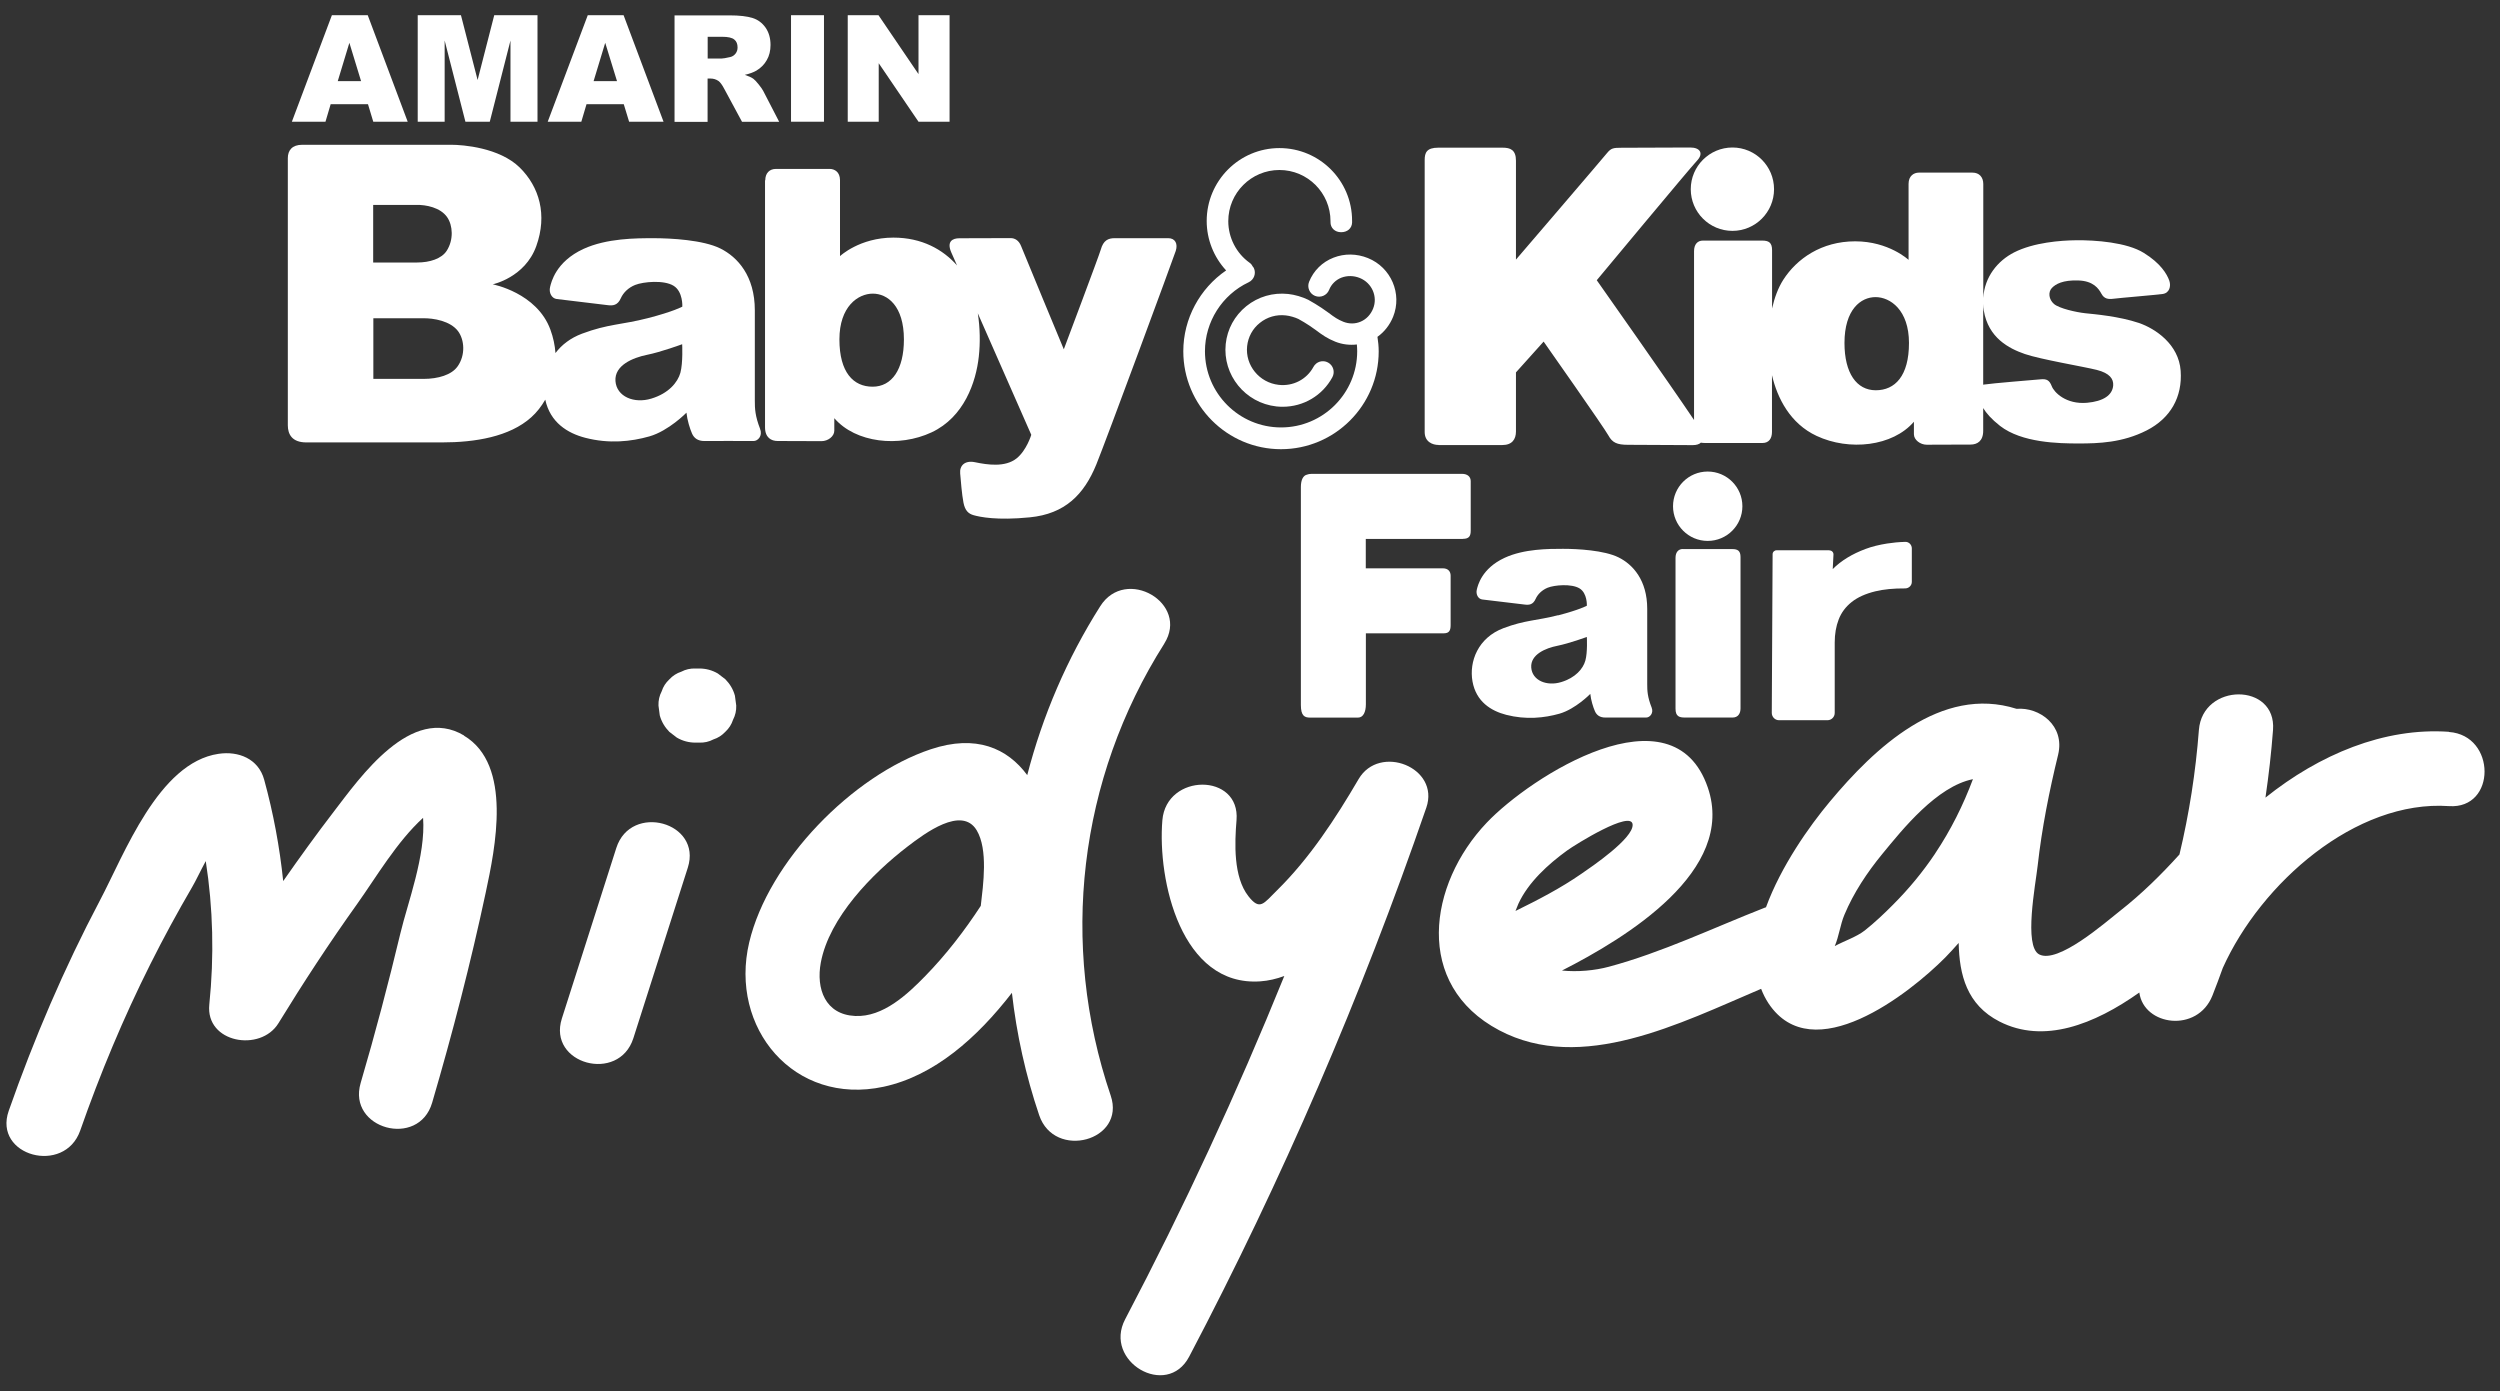
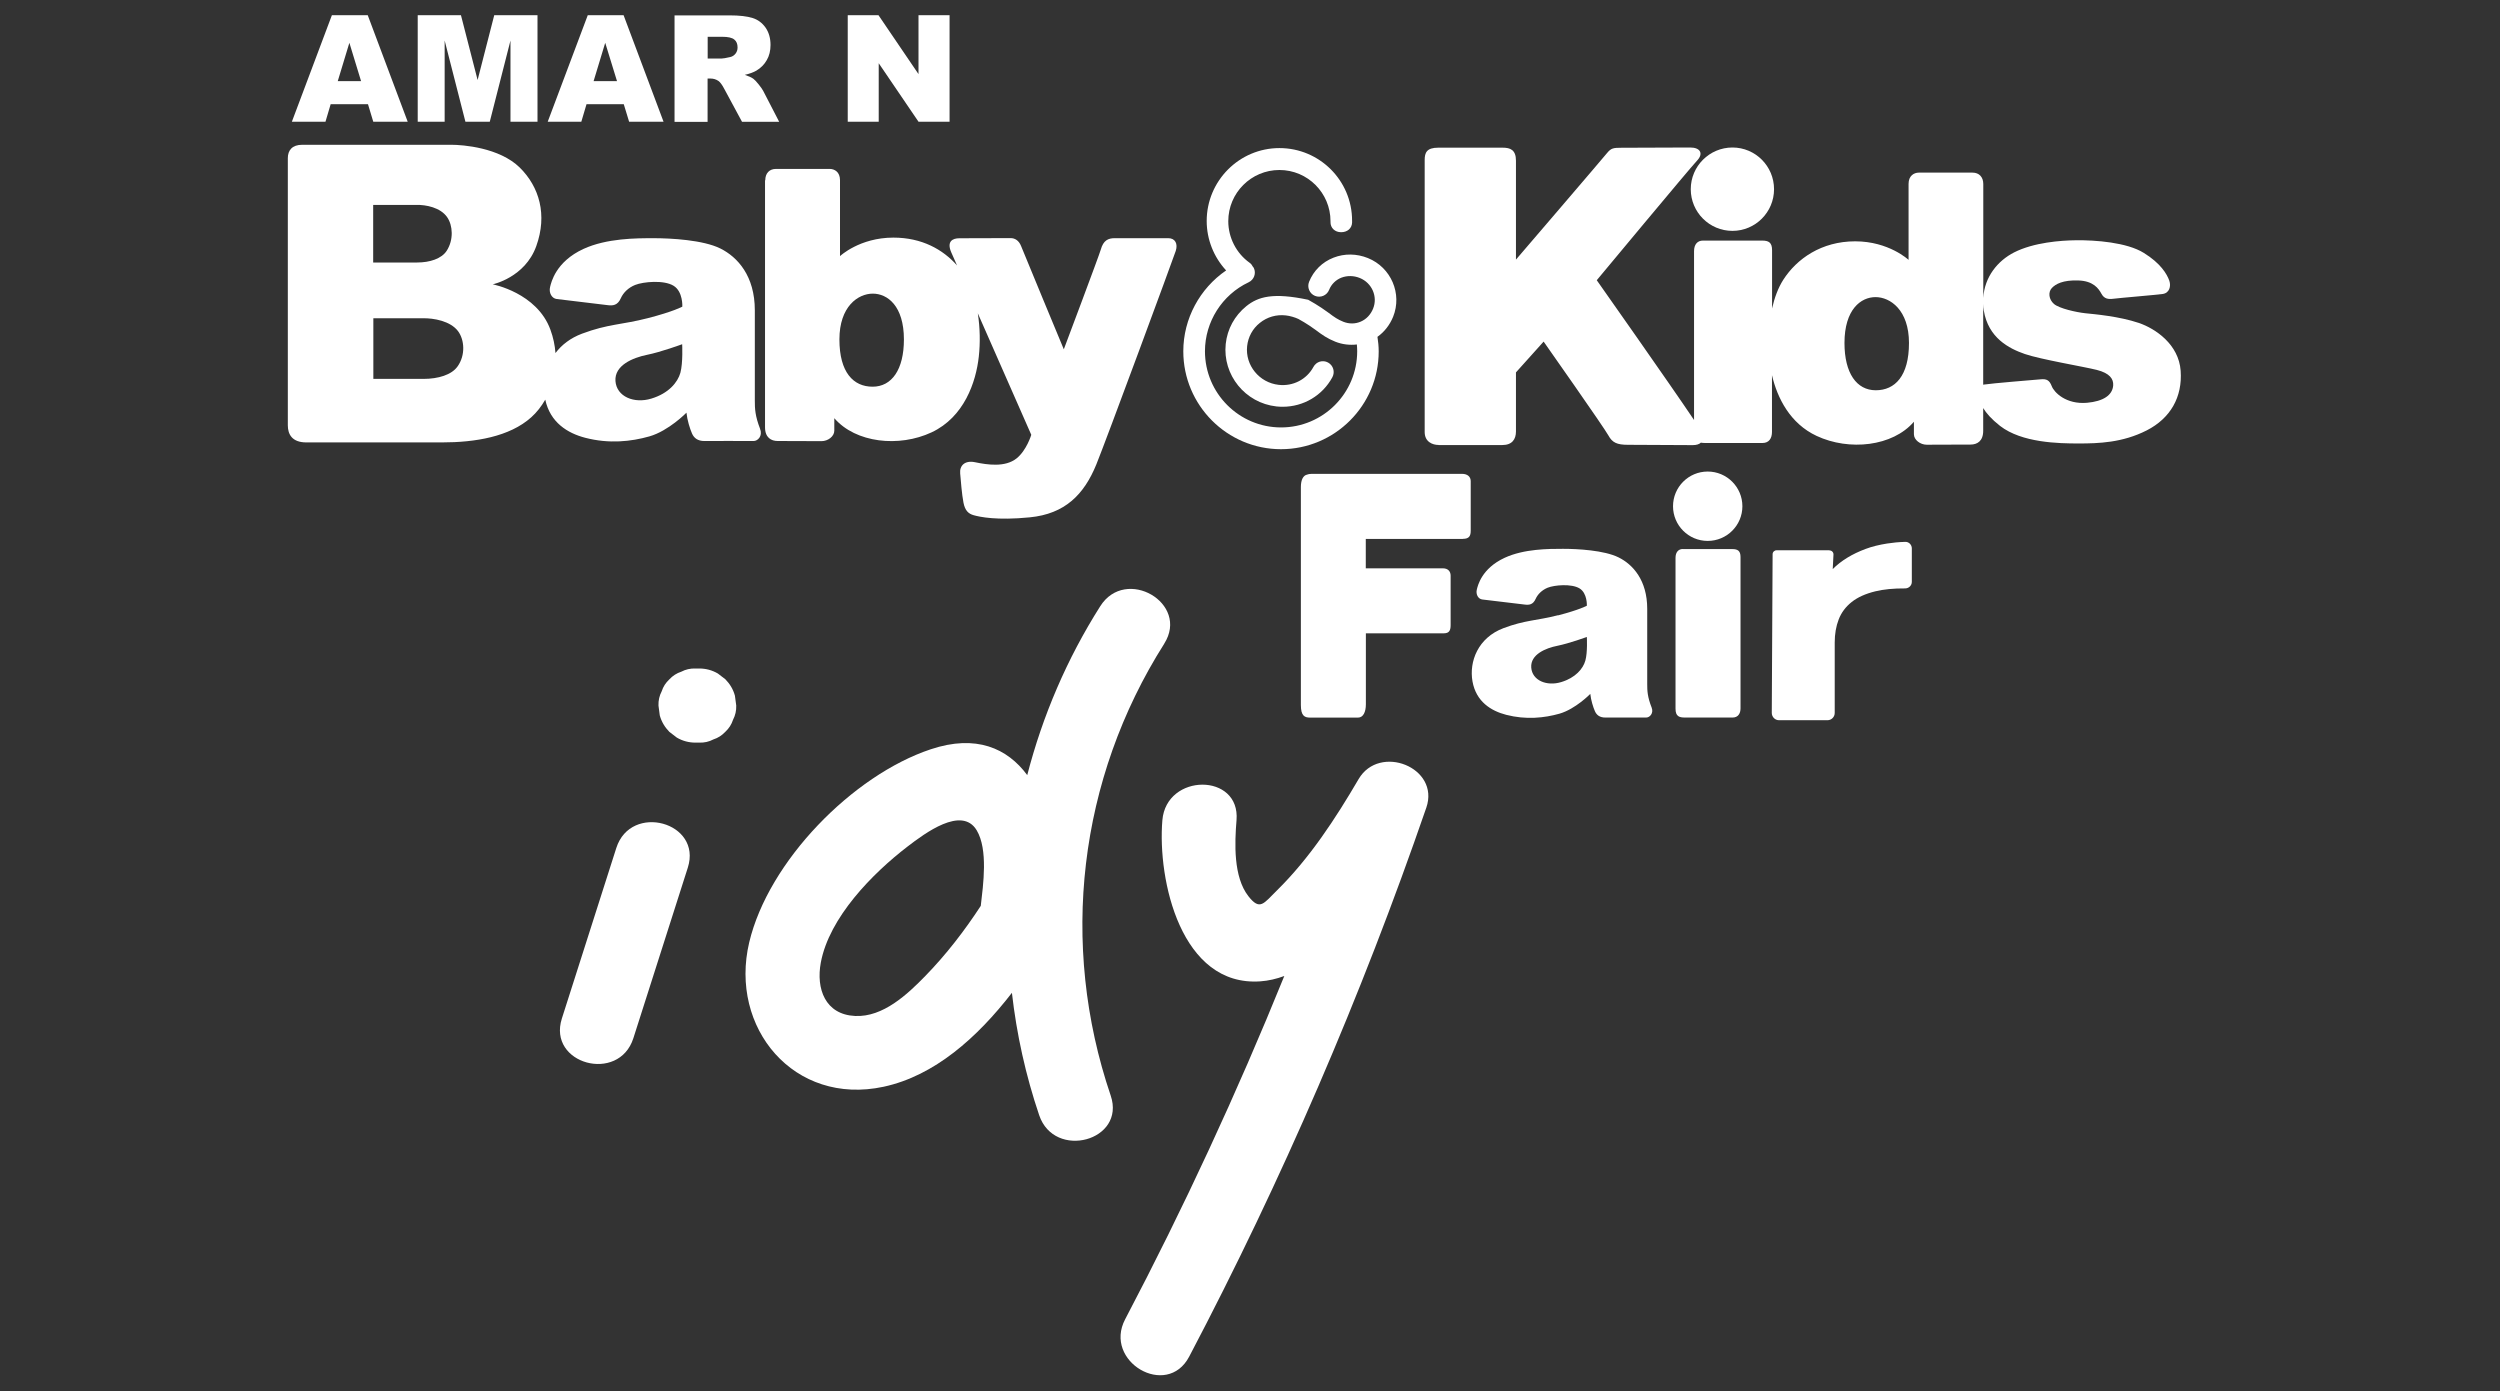
<svg xmlns="http://www.w3.org/2000/svg" width="115" height="64" viewBox="0 0 115 64" fill="none">
  <rect x="0" y="0" width="115" height="64" fill="#333333" stroke="none" />
-   <path d="M21.349 33.835C18.924 32.383 16.563 35.76 15.354 37.336C14.551 38.382 13.781 39.45 13.027 40.53C12.864 38.962 12.576 37.408 12.152 35.866C11.887 34.899 10.966 34.539 10.053 34.676C7.29 35.081 5.721 39.295 4.588 41.436C2.948 44.543 1.564 47.783 0.401 51.099C-0.326 53.175 2.967 54.066 3.69 52.005C4.607 49.386 5.672 46.832 6.915 44.354C7.518 43.149 8.162 41.967 8.84 40.803C9.003 40.527 9.215 40.072 9.465 39.61C9.803 41.785 9.856 43.975 9.628 46.211C9.45 47.98 11.985 48.408 12.807 47.071C13.956 45.195 15.161 43.357 16.438 41.569C17.302 40.356 18.253 38.723 19.462 37.62C19.59 39.348 18.753 41.527 18.42 42.925C17.866 45.24 17.26 47.537 16.589 49.822C15.972 51.932 19.261 52.834 19.878 50.727C20.814 47.533 21.652 44.305 22.345 41.05C22.777 39.022 23.588 35.18 21.345 33.842L21.349 33.835Z" fill="white" />
  <path d="M28.35 39.007C27.517 41.622 26.683 44.236 25.846 46.851C25.175 48.947 28.468 49.845 29.135 47.757C29.968 45.142 30.802 42.527 31.639 39.913C32.31 37.817 29.017 36.919 28.35 39.007Z" fill="white" />
  <path d="M33.367 31.247C33.253 31.16 33.136 31.069 33.022 30.982C32.757 30.827 32.469 30.751 32.162 30.751H31.995C31.76 30.743 31.54 30.792 31.34 30.898C31.127 30.967 30.945 31.084 30.79 31.251C30.623 31.406 30.506 31.588 30.438 31.8C30.331 32.005 30.282 32.221 30.29 32.456C30.309 32.608 30.331 32.759 30.35 32.911C30.43 33.199 30.578 33.449 30.79 33.665C30.904 33.752 31.021 33.843 31.135 33.93C31.4 34.085 31.688 34.161 31.995 34.161H32.162C32.397 34.169 32.617 34.12 32.817 34.013C33.029 33.945 33.211 33.828 33.367 33.661C33.533 33.506 33.651 33.324 33.719 33.111C33.825 32.907 33.875 32.691 33.867 32.456C33.848 32.304 33.825 32.153 33.806 32.001C33.727 31.713 33.579 31.463 33.367 31.247Z" fill="white" />
  <path d="M62.495 35.84C61.438 37.647 60.245 39.477 58.744 40.955C58.123 41.565 57.96 41.91 57.422 41.22C56.732 40.334 56.793 38.78 56.88 37.73C57.062 35.544 53.651 35.555 53.469 37.73C53.238 40.497 54.33 45.396 57.975 45.142C58.35 45.116 58.718 45.029 59.078 44.896C56.899 50.273 54.458 55.544 51.757 60.686C50.737 62.626 53.678 64.354 54.701 62.407C58.975 54.279 62.617 45.836 65.61 37.154C66.251 35.301 63.454 34.199 62.495 35.84Z" fill="white" />
-   <path d="M112.653 33.663C109.664 33.455 106.689 34.709 104.211 36.691C104.362 35.66 104.48 34.626 104.559 33.58C104.726 31.39 101.316 31.401 101.149 33.58C101.001 35.52 100.702 37.43 100.255 39.306C99.413 40.238 98.515 41.121 97.526 41.897C96.829 42.447 94.661 44.353 93.801 43.902C93.085 43.523 93.635 40.696 93.733 39.817C93.926 38.097 94.263 36.399 94.673 34.72C94.999 33.375 93.816 32.519 92.763 32.606C89.288 31.503 86.222 34.417 84.169 36.88C83.221 38.013 81.925 39.851 81.236 41.734C81.209 41.742 81.186 41.75 81.16 41.761C78.811 42.682 76.45 43.815 74.009 44.47C73.361 44.645 72.577 44.717 71.85 44.645C74.82 43.133 79.871 40.06 78.56 36.229C76.954 31.53 70.413 35.713 68.39 37.843C65.699 40.673 65.017 45.304 68.962 47.392C72.755 49.4 77.302 47.062 81.012 45.486C81.099 45.717 81.213 45.944 81.353 46.157C83.38 49.2 87.825 45.717 89.485 44.042C89.697 43.826 89.898 43.603 90.099 43.375C90.129 44.846 90.474 46.221 91.975 46.99C94.01 48.032 96.332 47.127 98.409 45.656C98.614 47.191 101.081 47.528 101.77 45.8C101.937 45.376 102.096 44.952 102.248 44.527C104.006 40.617 108.364 36.786 112.65 37.081C114.84 37.233 114.832 33.822 112.65 33.671L112.653 33.663ZM69.845 41.575C70.296 40.59 71.217 39.753 72.081 39.127C72.478 38.839 75.055 37.24 75.101 37.93C75.142 38.567 73.206 39.878 72.748 40.192C71.793 40.855 70.754 41.393 69.712 41.905C69.75 41.799 69.796 41.689 69.845 41.575ZM89.019 39.26C88.451 40.109 87.799 40.897 87.075 41.621C86.67 42.03 86.234 42.439 85.783 42.799C85.396 43.102 84.832 43.284 84.4 43.519C84.593 43.068 84.65 42.538 84.843 42.079C85.268 41.064 85.889 40.132 86.582 39.287C87.522 38.142 89.095 36.175 90.755 35.842C90.307 37.039 89.739 38.18 89.019 39.256V39.26Z" fill="white" />
  <path d="M53.555 29.608C54.733 27.747 51.781 26.034 50.611 27.887C49.08 30.301 47.958 32.927 47.253 35.655C46.336 34.416 44.9 33.772 42.819 34.465C39.22 35.663 35.347 39.623 34.464 43.348C33.532 47.285 36.525 50.877 40.648 49.99C42.986 49.486 44.953 47.732 46.548 45.67C46.764 47.573 47.181 49.464 47.803 51.301C48.504 53.367 51.8 52.48 51.092 50.396C48.723 43.42 49.61 35.837 53.555 29.611V29.608ZM45.116 41.669C44.366 42.817 43.528 43.905 42.569 44.89C41.747 45.735 40.622 46.796 39.337 46.735C37.958 46.671 37.533 45.481 37.757 44.28C38.144 42.203 40.133 40.18 41.743 38.944C42.539 38.334 44.24 37.057 44.926 38.19C45.461 39.081 45.226 40.706 45.116 41.669Z" fill="white" />
  <path d="M15.207 4.792H16.927L17.17 5.599H18.754L16.916 0.699H15.267L13.426 5.599H14.972L15.211 4.792H15.207ZM16.071 1.969L16.609 3.731H15.537L16.071 1.969Z" fill="white" />
  <path d="M20.454 1.863L21.409 5.599H22.53L23.482 1.863V5.599H24.725V0.699H22.735L21.97 3.681L21.204 0.699H19.215V5.599H20.454V1.863Z" fill="white" />
  <path d="M26.976 4.792H28.693L28.939 5.599H30.523L28.685 0.699H27.037L25.195 5.599H26.741L26.98 4.792H26.976ZM27.84 1.969L28.382 3.731H27.306L27.84 1.969Z" fill="white" />
  <path d="M32.549 3.613H32.681C32.822 3.613 32.943 3.651 33.053 3.727C33.132 3.784 33.223 3.909 33.326 4.106L34.133 5.603H35.842L35.11 4.186C35.072 4.114 35.004 4.011 34.898 3.882C34.792 3.75 34.713 3.666 34.656 3.625C34.572 3.564 34.444 3.504 34.262 3.443C34.489 3.39 34.663 3.325 34.792 3.25C34.997 3.128 35.156 2.969 35.27 2.768C35.387 2.571 35.444 2.336 35.444 2.067C35.444 1.757 35.368 1.491 35.217 1.272C35.065 1.056 34.864 0.904 34.618 0.828C34.371 0.749 34.015 0.707 33.549 0.707H31.029V5.607H32.549V3.617V3.613ZM32.549 1.692H33.216C33.492 1.692 33.678 1.734 33.78 1.821C33.883 1.904 33.928 2.026 33.928 2.185C33.928 2.291 33.898 2.386 33.833 2.469C33.769 2.549 33.689 2.602 33.591 2.624C33.39 2.67 33.257 2.693 33.189 2.693H32.553V1.696L32.549 1.692Z" fill="white" />
-   <path d="M37.903 0.699H36.387V5.599H37.903V0.699Z" fill="white" />
  <path d="M40.421 2.908L42.251 5.599H43.68V0.699H42.251V3.409L40.41 0.699H38.996V5.599H40.421V2.908Z" fill="white" />
  <path d="M66.172 20.472H69.109C69.556 20.472 69.734 20.207 69.734 19.847V17.13L71.007 15.713C71.007 15.713 73.8 19.684 73.985 20.029C74.167 20.362 74.379 20.461 74.891 20.461C75.403 20.461 77.403 20.476 77.866 20.476C78.04 20.476 78.165 20.434 78.241 20.362C78.302 20.374 78.37 20.378 78.445 20.378H81.075C81.375 20.378 81.511 20.162 81.511 19.87V17.259C81.757 18.312 82.345 19.483 83.565 20.052C85.062 20.753 87.059 20.54 88.04 19.4V19.976C88.04 20.237 88.336 20.457 88.627 20.457C88.919 20.457 90.352 20.45 90.647 20.45C90.943 20.45 91.227 20.298 91.227 19.817V18.771C91.367 19.002 91.598 19.275 92.004 19.593C93.008 20.37 94.698 20.4 95.615 20.4C96.532 20.4 97.635 20.366 98.749 19.798C99.84 19.241 100.397 18.267 100.31 17.054C100.223 15.842 99.154 15.118 98.389 14.856C97.483 14.55 96.335 14.451 95.922 14.409C95.509 14.364 94.721 14.19 94.482 13.981C94.243 13.773 94.206 13.439 94.384 13.25C94.558 13.064 94.895 12.878 95.596 12.901C96.293 12.92 96.536 13.273 96.665 13.511C96.794 13.75 96.979 13.773 97.222 13.742C97.464 13.708 99.166 13.568 99.484 13.523C99.799 13.477 99.871 13.163 99.791 12.92C99.681 12.602 99.386 12.109 98.612 11.632C97.84 11.15 96.396 11.041 95.501 11.052C94.8 11.059 93.558 11.15 92.652 11.609C91.894 11.995 91.288 12.734 91.231 13.704V8.46C91.231 8.146 91.041 7.941 90.738 7.941H88.264C88.044 7.941 87.794 8.085 87.794 8.456V11.954C87.794 11.954 86.888 11.101 85.338 11.101C83.788 11.101 82.652 11.901 82.03 12.871C81.791 13.246 81.625 13.701 81.515 14.19V11.503C81.515 11.154 81.356 11.067 81.06 11.067H78.332C78.093 11.067 77.926 11.234 77.926 11.552V19.32C76.839 17.698 73.451 12.89 73.451 12.89C73.451 12.89 77.741 7.729 78.059 7.395C78.377 7.062 78.211 6.785 77.752 6.785C77.294 6.785 74.948 6.797 74.584 6.797C74.22 6.797 74.114 6.812 73.932 7.031C73.754 7.255 69.734 11.942 69.734 11.942V7.391C69.734 6.891 69.472 6.793 69.124 6.793H66.16C65.622 6.793 65.535 7.028 65.535 7.361V19.873C65.535 20.332 65.906 20.468 66.172 20.468V20.472ZM91.254 14.284C91.462 15.542 92.409 16.031 93.144 16.285C93.876 16.535 95.85 16.865 96.453 17.016C97.051 17.168 97.226 17.433 97.207 17.729C97.173 18.183 96.748 18.46 96.005 18.528C95.035 18.612 94.486 18.047 94.38 17.763C94.27 17.479 94.137 17.426 93.876 17.448C93.614 17.471 91.606 17.634 91.254 17.691C91.246 17.691 91.238 17.695 91.227 17.698V13.981C91.231 14.083 91.235 14.186 91.254 14.292V14.284ZM86.274 13.667C86.949 13.667 87.813 14.258 87.813 15.777C87.813 17.297 87.169 17.952 86.286 17.952C85.403 17.952 84.846 17.164 84.846 15.777C84.846 14.235 85.6 13.667 86.274 13.667Z" fill="white" />
  <path d="M79.693 10.62C80.75 10.62 81.606 9.76 81.606 8.703C81.606 7.645 80.75 6.785 79.693 6.785C78.636 6.785 77.775 7.645 77.775 8.703C77.775 9.76 78.632 10.62 79.693 10.62Z" fill="white" />
  <path d="M34.968 19.737C34.733 19.135 34.722 18.797 34.722 18.434V14.273C34.722 12.693 33.93 11.825 33.138 11.431C32.346 11.037 30.865 10.957 30.065 10.957C29.265 10.957 27.916 10.957 26.84 11.45C25.559 12.041 25.355 12.996 25.306 13.193C25.234 13.47 25.385 13.727 25.605 13.754C25.741 13.773 27.746 14.011 27.962 14.038C28.193 14.068 28.413 14.046 28.557 13.72C28.671 13.462 28.905 13.231 29.22 13.106C29.595 12.958 30.539 12.871 30.982 13.144C31.425 13.413 31.387 14.106 31.387 14.106C31.387 14.106 30.986 14.33 29.792 14.637C28.599 14.944 27.973 14.898 26.772 15.349C26.238 15.55 25.836 15.864 25.552 16.24C25.525 15.883 25.45 15.52 25.317 15.16C24.692 13.462 22.664 13.079 22.664 13.079C22.664 13.079 24.15 12.769 24.669 11.321C25.188 9.874 24.805 8.593 23.911 7.71C22.971 6.785 21.281 6.66 20.762 6.66H13.9C13.441 6.66 13.24 6.914 13.24 7.274V19.563C13.24 19.98 13.437 20.351 14.089 20.351H20.334C21.85 20.351 23.441 20.093 24.438 19.195C24.688 18.972 24.904 18.695 25.082 18.384C25.309 19.434 26.105 19.927 26.924 20.139C28.023 20.423 29.03 20.313 29.872 20.074C30.759 19.82 31.577 18.983 31.577 18.983C31.615 19.339 31.736 19.718 31.831 19.938C31.926 20.158 32.104 20.287 32.403 20.287C32.513 20.287 34.461 20.279 34.658 20.287C34.855 20.294 35.09 20.055 34.965 19.741L34.968 19.737ZM17.17 9.426C17.17 9.426 18.928 9.43 19.155 9.426C19.591 9.415 20.262 9.544 20.569 9.991C20.834 10.37 20.872 11.033 20.55 11.533C20.315 11.901 19.769 12.075 19.189 12.075H17.166V9.426H17.17ZM21.046 16.857C20.777 17.244 20.152 17.429 19.489 17.429H17.174V14.64C17.174 14.64 19.189 14.644 19.447 14.64C19.947 14.629 20.717 14.765 21.069 15.232C21.368 15.633 21.418 16.331 21.05 16.854L21.046 16.857ZM31.3 17.142C31.175 17.592 30.755 18.096 29.963 18.335C29.171 18.578 28.364 18.248 28.311 17.528C28.261 16.804 29.11 16.456 29.758 16.323C30.406 16.194 31.38 15.834 31.38 15.834C31.38 15.834 31.422 16.687 31.3 17.138V17.142Z" fill="white" />
  <path d="M35.191 8.3V19.653C35.191 20.134 35.479 20.286 35.771 20.286C36.063 20.286 37.495 20.293 37.791 20.293C38.087 20.293 38.378 20.073 38.378 19.812V19.236C39.36 20.377 41.357 20.589 42.853 19.888C44.35 19.187 44.896 17.58 45.025 16.402C45.093 15.791 45.085 15.087 44.979 14.412C46.052 16.853 47.439 20.002 47.439 20.002C47.439 20.002 47.226 20.714 46.764 21.085C46.237 21.506 45.419 21.381 44.854 21.263C44.384 21.165 44.134 21.415 44.168 21.779C44.195 22.101 44.248 22.76 44.32 23.124C44.392 23.488 44.547 23.632 44.79 23.7C45.063 23.776 45.843 23.95 47.367 23.798C48.996 23.639 49.868 22.745 50.432 21.362C50.853 20.335 53.983 11.858 54.085 11.54C54.188 11.218 54.066 10.956 53.737 10.956H51.277C50.974 10.956 50.754 11.059 50.637 11.479C50.569 11.729 48.935 16.068 48.935 16.068C48.935 16.068 47.071 11.582 46.969 11.316C46.866 11.055 46.677 10.953 46.491 10.953C46.306 10.953 44.434 10.96 44.13 10.96C43.827 10.96 43.539 11.097 43.755 11.601C43.77 11.631 43.865 11.854 44.024 12.211C43.376 11.476 42.406 10.93 41.095 10.93C39.542 10.93 38.64 11.782 38.64 11.782V8.285C38.64 7.914 38.39 7.77 38.17 7.77H35.695C35.389 7.77 35.203 7.974 35.203 8.289L35.191 8.3ZM40.148 13.507C40.826 13.507 41.58 14.075 41.58 15.614C41.58 17 41.023 17.788 40.14 17.788C39.257 17.788 38.613 17.133 38.613 15.614C38.613 14.094 39.473 13.507 40.152 13.507H40.148Z" fill="white" />
-   <path d="M54.432 16.161C54.432 18.643 56.448 20.663 58.926 20.663C61.404 20.663 63.42 18.643 63.42 16.165C63.42 15.937 63.397 15.714 63.363 15.494C63.681 15.267 63.928 14.952 64.083 14.573C64.511 13.512 63.988 12.3 62.924 11.871C62.408 11.663 61.847 11.655 61.343 11.852C60.824 12.053 60.423 12.451 60.218 12.963C60.116 13.216 60.237 13.508 60.491 13.611C60.745 13.713 61.036 13.592 61.139 13.334C61.241 13.076 61.446 12.875 61.703 12.773C61.969 12.671 62.272 12.675 62.552 12.788C63.113 13.016 63.386 13.649 63.162 14.198C63.052 14.471 62.852 14.683 62.598 14.793C62.34 14.906 62.056 14.906 61.791 14.8C61.541 14.698 61.393 14.6 61.112 14.387C60.68 14.065 60.218 13.811 60.176 13.789C59.904 13.656 59.551 13.554 59.259 13.523C58.558 13.448 57.876 13.645 57.331 14.084C56.792 14.52 56.455 15.138 56.383 15.823C56.235 17.248 57.278 18.537 58.714 18.696C58.812 18.707 58.911 18.711 59.005 18.711C59.956 18.711 60.832 18.199 61.29 17.351C61.419 17.108 61.332 16.809 61.09 16.676C60.847 16.544 60.548 16.634 60.419 16.877C60.108 17.453 59.479 17.779 58.82 17.703C57.929 17.605 57.274 16.805 57.368 15.922C57.414 15.501 57.618 15.119 57.952 14.854C58.289 14.581 58.714 14.459 59.149 14.509C59.331 14.528 59.574 14.6 59.725 14.672C59.729 14.672 60.146 14.899 60.521 15.179C60.824 15.407 61.055 15.57 61.423 15.717C61.745 15.846 62.086 15.884 62.416 15.846C62.423 15.949 62.431 16.051 62.431 16.157C62.431 18.09 60.862 19.662 58.93 19.662C56.997 19.662 55.428 18.09 55.428 16.157C55.428 14.804 56.216 13.561 57.437 12.985C57.687 12.868 57.793 12.572 57.675 12.326C57.664 12.303 57.645 12.284 57.63 12.265C57.596 12.197 57.55 12.133 57.482 12.087C56.868 11.648 56.501 10.931 56.501 10.174C56.501 8.874 57.554 7.82 58.854 7.82C60.154 7.82 61.203 8.878 61.203 10.174V10.211C61.196 10.484 61.408 10.681 61.684 10.681H61.7C61.969 10.681 62.185 10.511 62.196 10.242V10.151C62.196 8.306 60.699 6.812 58.854 6.812C57.008 6.812 55.508 8.317 55.508 10.166C55.508 11.015 55.834 11.826 56.402 12.44C55.19 13.27 54.432 14.66 54.432 16.157V16.161Z" fill="white" />
+   <path d="M54.432 16.161C54.432 18.643 56.448 20.663 58.926 20.663C61.404 20.663 63.42 18.643 63.42 16.165C63.42 15.937 63.397 15.714 63.363 15.494C63.681 15.267 63.928 14.952 64.083 14.573C64.511 13.512 63.988 12.3 62.924 11.871C62.408 11.663 61.847 11.655 61.343 11.852C60.824 12.053 60.423 12.451 60.218 12.963C60.116 13.216 60.237 13.508 60.491 13.611C60.745 13.713 61.036 13.592 61.139 13.334C61.241 13.076 61.446 12.875 61.703 12.773C61.969 12.671 62.272 12.675 62.552 12.788C63.113 13.016 63.386 13.649 63.162 14.198C63.052 14.471 62.852 14.683 62.598 14.793C62.34 14.906 62.056 14.906 61.791 14.8C61.541 14.698 61.393 14.6 61.112 14.387C60.68 14.065 60.218 13.811 60.176 13.789C58.558 13.448 57.876 13.645 57.331 14.084C56.792 14.52 56.455 15.138 56.383 15.823C56.235 17.248 57.278 18.537 58.714 18.696C58.812 18.707 58.911 18.711 59.005 18.711C59.956 18.711 60.832 18.199 61.29 17.351C61.419 17.108 61.332 16.809 61.09 16.676C60.847 16.544 60.548 16.634 60.419 16.877C60.108 17.453 59.479 17.779 58.82 17.703C57.929 17.605 57.274 16.805 57.368 15.922C57.414 15.501 57.618 15.119 57.952 14.854C58.289 14.581 58.714 14.459 59.149 14.509C59.331 14.528 59.574 14.6 59.725 14.672C59.729 14.672 60.146 14.899 60.521 15.179C60.824 15.407 61.055 15.57 61.423 15.717C61.745 15.846 62.086 15.884 62.416 15.846C62.423 15.949 62.431 16.051 62.431 16.157C62.431 18.09 60.862 19.662 58.93 19.662C56.997 19.662 55.428 18.09 55.428 16.157C55.428 14.804 56.216 13.561 57.437 12.985C57.687 12.868 57.793 12.572 57.675 12.326C57.664 12.303 57.645 12.284 57.63 12.265C57.596 12.197 57.55 12.133 57.482 12.087C56.868 11.648 56.501 10.931 56.501 10.174C56.501 8.874 57.554 7.82 58.854 7.82C60.154 7.82 61.203 8.878 61.203 10.174V10.211C61.196 10.484 61.408 10.681 61.684 10.681H61.7C61.969 10.681 62.185 10.511 62.196 10.242V10.151C62.196 8.306 60.699 6.812 58.854 6.812C57.008 6.812 55.508 8.317 55.508 10.166C55.508 11.015 55.834 11.826 56.402 12.44C55.19 13.27 54.432 14.66 54.432 16.157V16.161Z" fill="white" />
  <path d="M71.672 28.3C70.679 28.554 70.156 28.52 69.16 28.895C67.989 29.335 67.572 30.43 67.735 31.347C67.902 32.275 68.584 32.7 69.285 32.882C70.198 33.117 71.039 33.026 71.737 32.829C72.475 32.616 73.154 31.919 73.154 31.919C73.184 32.215 73.287 32.533 73.366 32.715C73.446 32.897 73.593 33.007 73.844 33.007C73.934 33.007 75.556 33.003 75.719 33.007C75.882 33.014 76.079 32.813 75.977 32.552C75.78 32.052 75.772 31.771 75.772 31.468V28.005C75.772 26.69 75.113 25.966 74.454 25.64C73.794 25.311 72.559 25.246 71.896 25.246C71.233 25.246 70.107 25.246 69.213 25.659C68.148 26.152 67.978 26.948 67.936 27.11C67.875 27.342 68 27.554 68.182 27.576C68.296 27.592 69.963 27.789 70.145 27.811C70.338 27.834 70.52 27.819 70.641 27.546C70.736 27.334 70.933 27.141 71.191 27.035C71.505 26.91 72.286 26.841 72.657 27.065C73.025 27.288 72.995 27.864 72.995 27.864C72.995 27.864 72.661 28.05 71.668 28.308L71.672 28.3ZM72.927 30.384C72.824 30.76 72.472 31.18 71.812 31.377C71.153 31.578 70.479 31.305 70.437 30.706C70.395 30.104 71.104 29.812 71.642 29.706C72.184 29.596 72.995 29.301 72.995 29.301C72.995 29.301 73.033 30.009 72.927 30.384Z" fill="white" />
  <path d="M78.554 21.691C77.671 21.691 76.959 22.408 76.959 23.287C76.959 24.166 77.671 24.882 78.554 24.882C79.437 24.882 80.15 24.166 80.15 23.287C80.15 22.408 79.437 21.691 78.554 21.691Z" fill="white" />
  <path d="M77.412 25.254C77.214 25.254 77.074 25.394 77.074 25.659V32.601C77.074 32.958 77.249 33.007 77.51 33.007H79.7C79.947 33.007 80.064 32.825 80.064 32.586V25.622C80.064 25.334 79.931 25.258 79.685 25.258H77.412V25.254Z" fill="white" />
  <path d="M67.293 24.787C67.582 24.787 67.653 24.654 67.653 24.408V22.134C67.653 21.937 67.513 21.797 67.252 21.797H60.34C60.245 21.797 60.173 21.812 60.117 21.835C59.953 21.873 59.84 22.062 59.84 22.403V32.426C59.84 32.941 60.014 33.01 60.276 33.01H62.466C62.712 33.01 62.83 32.748 62.83 32.399V29.133H66.411C66.665 29.133 66.729 29 66.729 28.754V26.48C66.729 26.283 66.608 26.143 66.373 26.143H62.826V24.79H67.29L67.293 24.787Z" fill="white" />
  <path d="M84.154 25.313H81.722C81.623 25.313 81.54 25.392 81.54 25.494L81.502 32.793C81.502 32.978 81.65 33.13 81.835 33.13H84.064C84.249 33.13 84.397 32.978 84.397 32.797V29.549C84.397 29.163 84.458 28.81 84.579 28.496C84.7 28.181 84.901 27.912 85.178 27.692C85.454 27.473 85.818 27.31 86.269 27.2C86.648 27.109 87.106 27.063 87.637 27.067C87.804 27.067 87.944 26.934 87.944 26.768V25.225C87.944 25.059 87.808 24.919 87.641 24.926C87.349 24.934 87.072 24.96 86.807 25.002C86.451 25.059 86.117 25.138 85.814 25.252C85.511 25.366 85.231 25.498 84.977 25.654C84.723 25.809 84.499 25.983 84.306 26.177L84.34 25.51C84.344 25.407 84.264 25.32 84.158 25.32L84.154 25.313Z" fill="white" />
</svg>